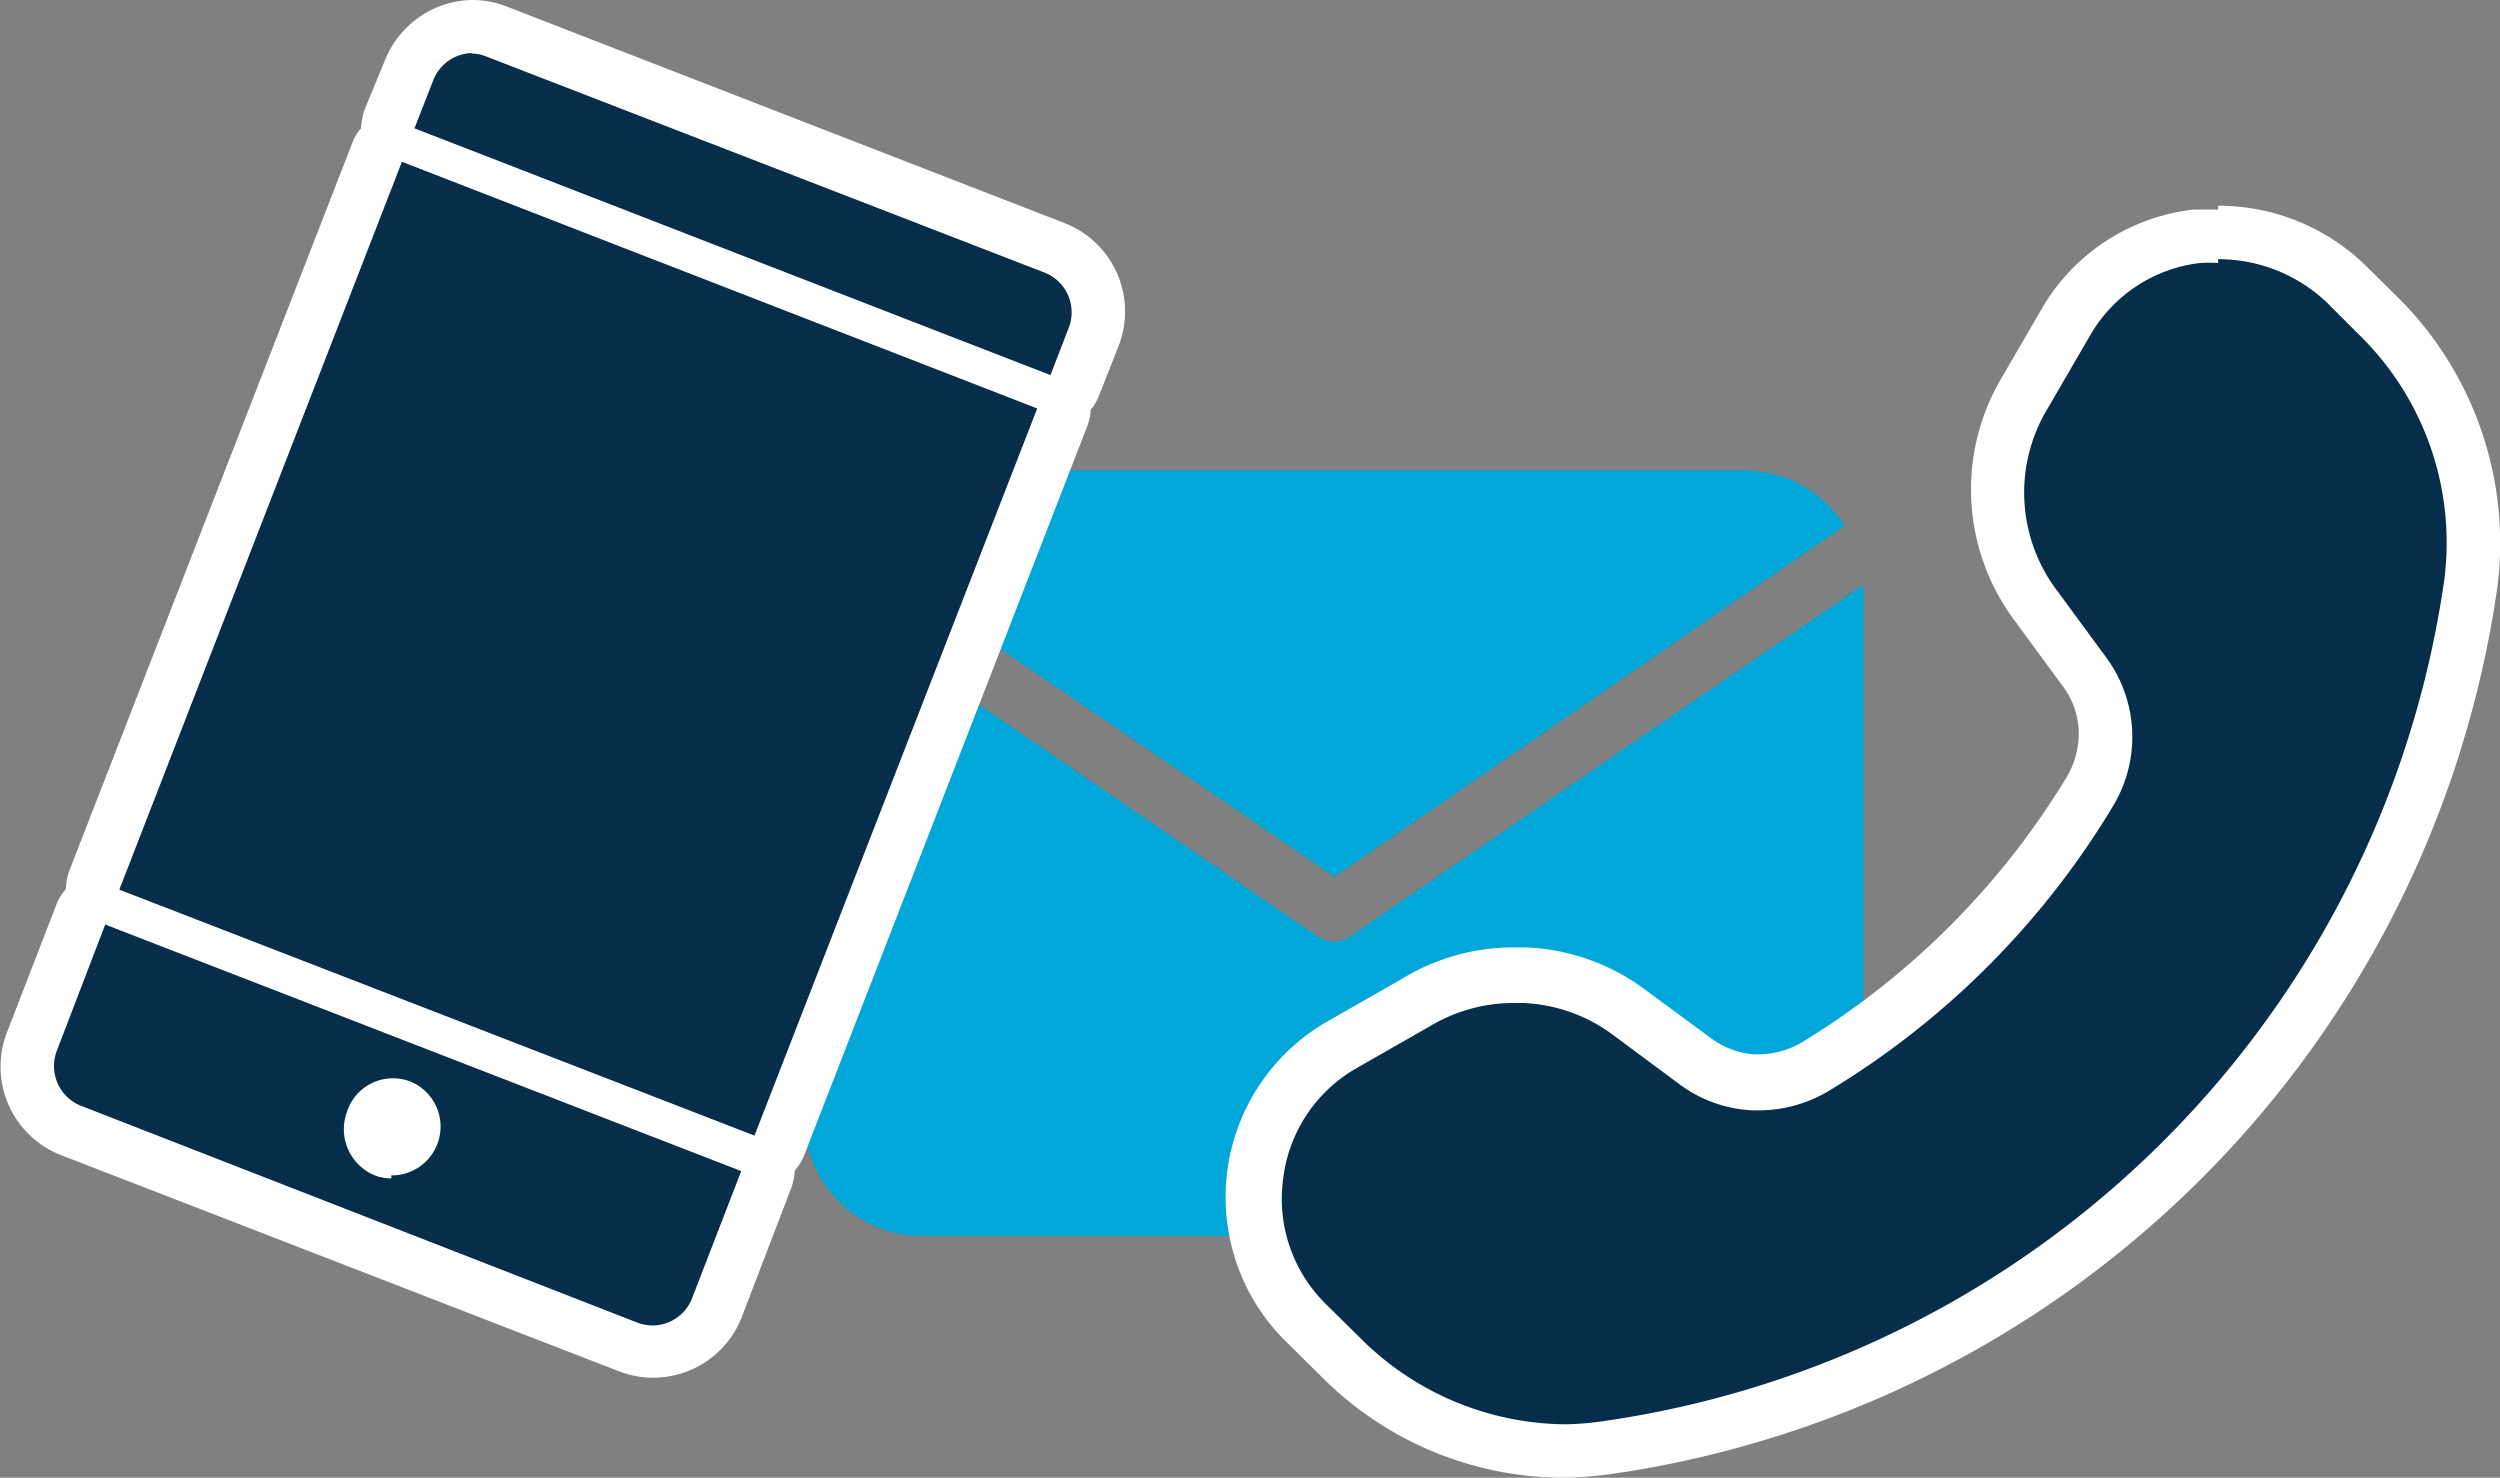
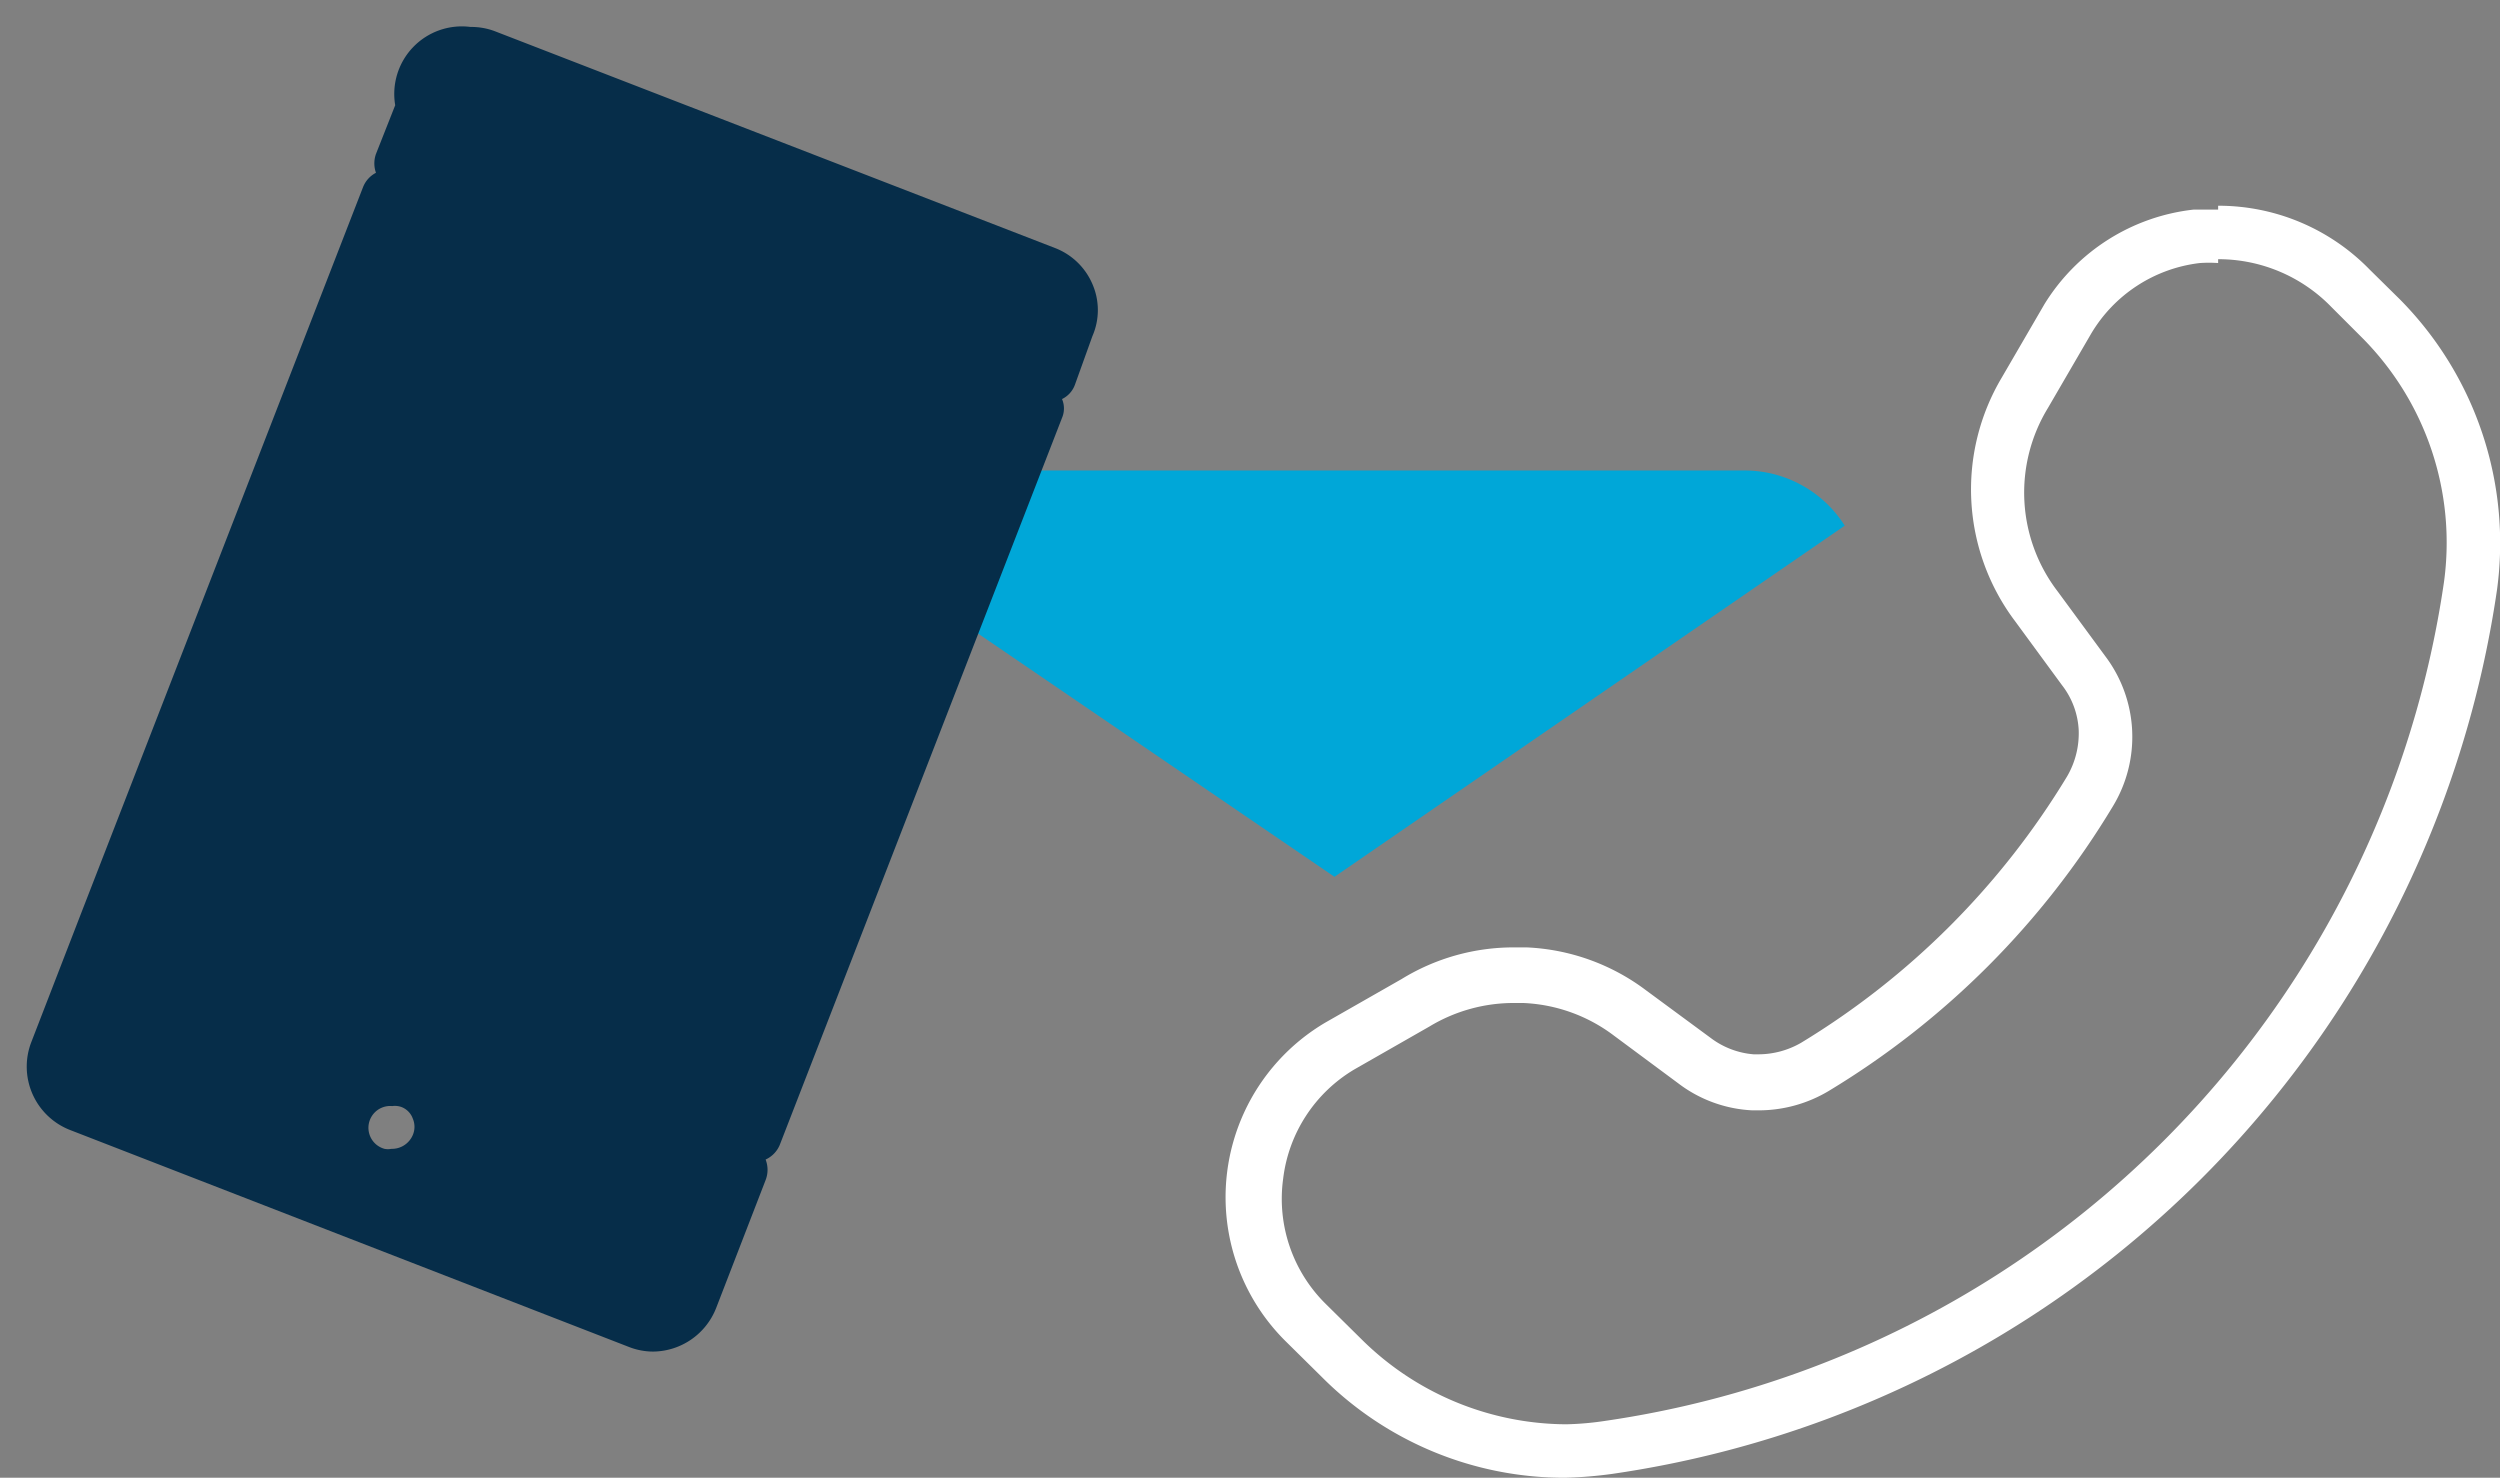
<svg xmlns="http://www.w3.org/2000/svg" viewBox="0 0 58.45 34.55">
  <rect x="0" y="0" width="58.45" height="34.55" fill="#808080" stroke="none" />
  <defs>
    <style>.cls-1{fill:#00a7d8;}.cls-2{fill:#062d49;}.cls-3{fill:#fff;}</style>
  </defs>
  <g id="Layer_2" data-name="Layer 2">
    <g id="Layer_1-2" data-name="Layer 1">
      <path class="cls-1" d="M43.13,12.29A2.77,2.77,0,0,0,40.81,11H21.52a2.76,2.76,0,0,0-2.32,1.31l12,8.19Z" />
-       <path class="cls-1" d="M43.57,13.67l-12,8.22a.67.67,0,0,1-.39.12.66.66,0,0,1-.38-.12l-12-8.22V26.14a2.77,2.77,0,0,0,2.76,2.76H40.81a2.77,2.77,0,0,0,2.76-2.76V13.67Z" />
-       <path class="cls-2" d="M15.27,31.6a1.56,1.56,0,0,1-.57-.11L1.64,26.42a1.59,1.59,0,0,1-.91-2.05l1.16-3a.63.63,0,0,1,.32-.34.62.62,0,0,1,0-.48l6.6-17a.64.64,0,0,1,.3-.33.66.66,0,0,1,0-.44l.45-1.14A1.58,1.58,0,0,1,11,.63a1.56,1.56,0,0,1,.57.1L24.67,5.8a1.56,1.56,0,0,1,.87.84,1.52,1.52,0,0,1,0,1.22L25.13,9a.6.6,0,0,1-.3.33.56.56,0,0,1,0,.44l-6.6,17a.65.65,0,0,1-.33.34.66.66,0,0,1,0,.48l-1.16,3A1.6,1.6,0,0,1,15.27,31.6Zm-6.1-5.74a.51.51,0,0,0-.18,1,.41.41,0,0,0,.16,0,.53.53,0,0,0,.5-.32.49.49,0,0,0,0-.39.45.45,0,0,0-.27-.27A.46.46,0,0,0,9.17,25.86Z" />
-       <path class="cls-3" d="M11,1.25a1,1,0,0,1,.34.06L24.44,6.38h0A1,1,0,0,1,25,7.63l-.44,1.14L9.69,3l.45-1.15a1,1,0,0,1,.9-.61M9.39,3.78,24.25,9.55l-6.61,17L2.79,20.8l6.6-17M2.47,21.62l14.86,5.76-1.16,3a1,1,0,0,1-.9.61,1.07,1.07,0,0,1-.35-.06L1.86,25.84a1,1,0,0,1-.54-1.25l1.15-3m6.68,5.89a1.14,1.14,0,0,0,.43-2.2,1.18,1.18,0,0,0-.41-.07A1.13,1.13,0,0,0,8.11,26a1.17,1.17,0,0,0,.65,1.48,1.07,1.07,0,0,0,.39.07M11,0A2.24,2.24,0,0,0,9,1.41L8.53,2.55A1.58,1.58,0,0,0,8.44,3a1.07,1.07,0,0,0-.21.36l-6.61,17a1.26,1.26,0,0,0-.08.43,1.14,1.14,0,0,0-.23.38l-1.16,3A2.22,2.22,0,0,0,1.41,27l13.06,5.06a2.18,2.18,0,0,0,.8.15,2.22,2.22,0,0,0,2.07-1.41l1.15-3a1.32,1.32,0,0,0,.09-.43,1.33,1.33,0,0,0,.23-.38l6.6-17a1.26,1.26,0,0,0,.09-.41,1.23,1.23,0,0,0,.21-.37l.45-1.14A2.22,2.22,0,0,0,24.9,5.22L11.84.15A2.18,2.18,0,0,0,11,0Z" />
-       <path class="cls-2" d="M36.62,33.92a7.39,7.39,0,0,1-5.24-2.16l-.83-.83a4.12,4.12,0,0,1,.8-6.5l1.75-1a4.44,4.44,0,0,1,2.3-.65h.23a4.51,4.51,0,0,1,2.45.89l1.51,1.12a2.54,2.54,0,0,0,1.39.51h.13a2.47,2.47,0,0,0,1.3-.36,19.07,19.07,0,0,0,6.44-6.44A2.56,2.56,0,0,0,49.2,17a2.53,2.53,0,0,0-.5-1.39l-1.12-1.51a4.52,4.52,0,0,1-.89-2.46,4.46,4.46,0,0,1,.63-2.54l1-1.71a4.08,4.08,0,0,1,3-2l.5,0A4.34,4.34,0,0,1,55,6.74l.71.71a7.49,7.49,0,0,1,2.09,6.25A23.8,23.8,0,0,1,37.62,33.84a6.61,6.61,0,0,1-1,.08Z" />
+       <path class="cls-2" d="M15.27,31.6a1.56,1.56,0,0,1-.57-.11L1.64,26.42a1.59,1.59,0,0,1-.91-2.05l1.16-3l6.6-17a.64.64,0,0,1,.3-.33.66.66,0,0,1,0-.44l.45-1.14A1.58,1.58,0,0,1,11,.63a1.56,1.56,0,0,1,.57.1L24.67,5.8a1.56,1.56,0,0,1,.87.84,1.52,1.52,0,0,1,0,1.22L25.13,9a.6.6,0,0,1-.3.33.56.56,0,0,1,0,.44l-6.6,17a.65.65,0,0,1-.33.34.66.66,0,0,1,0,.48l-1.16,3A1.6,1.6,0,0,1,15.27,31.6Zm-6.1-5.74a.51.51,0,0,0-.18,1,.41.41,0,0,0,.16,0,.53.53,0,0,0,.5-.32.49.49,0,0,0,0-.39.45.45,0,0,0-.27-.27A.46.46,0,0,0,9.17,25.86Z" />
      <path class="cls-3" d="M51.86,6.06a3.68,3.68,0,0,1,2.65,1.12l.71.71a6.79,6.79,0,0,1,1.92,5.72A23.19,23.19,0,0,1,37.53,33.22a7,7,0,0,1-.91.08,6.84,6.84,0,0,1-4.8-2L31,30.49a3.45,3.45,0,0,1-1-2.93h0A3.45,3.45,0,0,1,31.67,25l1.75-1a3.81,3.81,0,0,1,2-.55h.19a3.77,3.77,0,0,1,2.12.76l1.51,1.12h0a3.1,3.1,0,0,0,1.73.63h.16a3.19,3.19,0,0,0,1.62-.45,19.53,19.53,0,0,0,6.65-6.66,3.13,3.13,0,0,0-.18-3.51l-1.11-1.51h0a3.8,3.8,0,0,1-.23-4.29l1-1.72a3.42,3.42,0,0,1,2.55-1.67,3.17,3.17,0,0,1,.43,0m0-1.25h0l-.57,0A4.71,4.71,0,0,0,47.8,7.11l-1,1.72a5.12,5.12,0,0,0,.31,5.69l1.1,1.5a1.86,1.86,0,0,1,.39,1.05,2,2,0,0,1-.27,1.08,18.44,18.44,0,0,1-6.22,6.23,2,2,0,0,1-1,.27H41a1.92,1.92,0,0,1-1-.38l-1.52-1.12a5,5,0,0,0-2.79-1H35.4a5,5,0,0,0-2.63.74L31,23.9a4.74,4.74,0,0,0-.92,7.48l.83.82a8,8,0,0,0,5.68,2.35,9.79,9.79,0,0,0,1.1-.09A24.45,24.45,0,0,0,58.38,13.79,8.1,8.1,0,0,0,56.11,7L55.4,6.3a4.93,4.93,0,0,0-3.54-1.49Z" />
    </g>
  </g>
</svg>